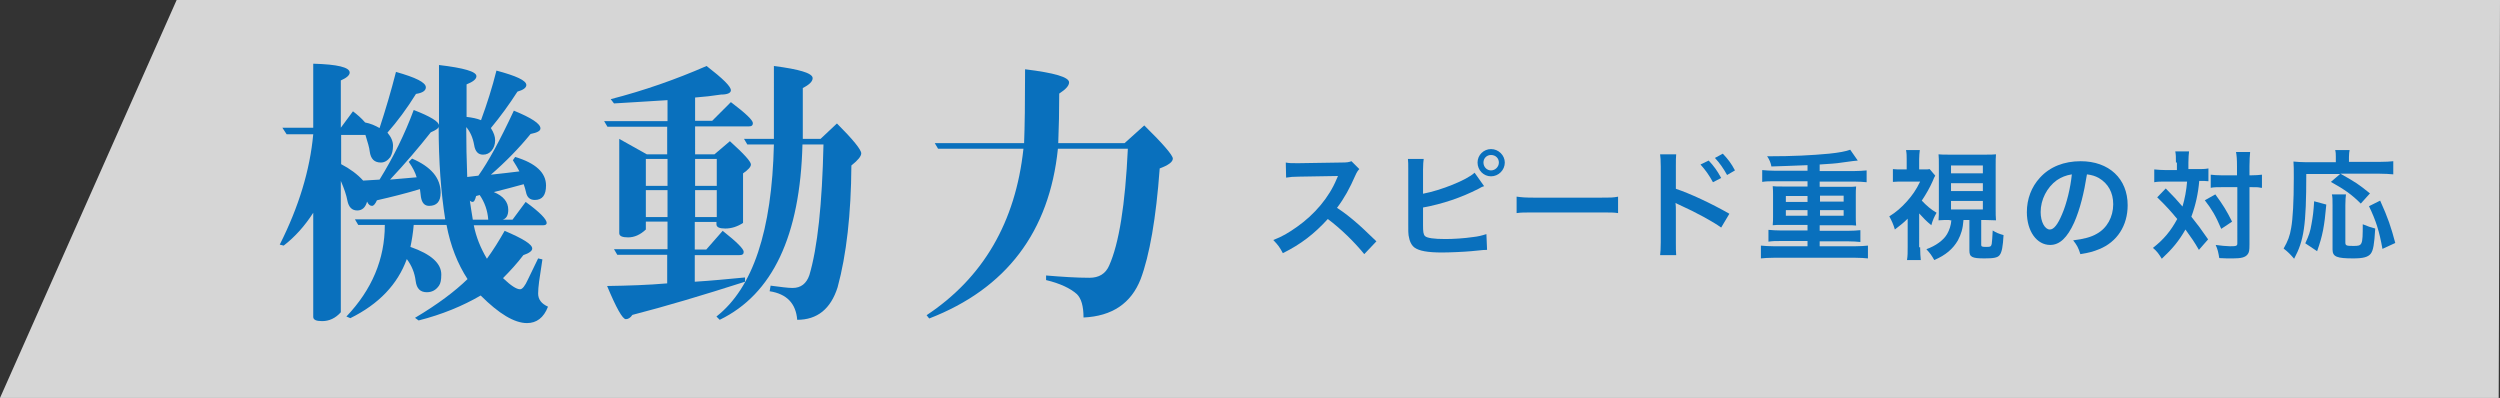
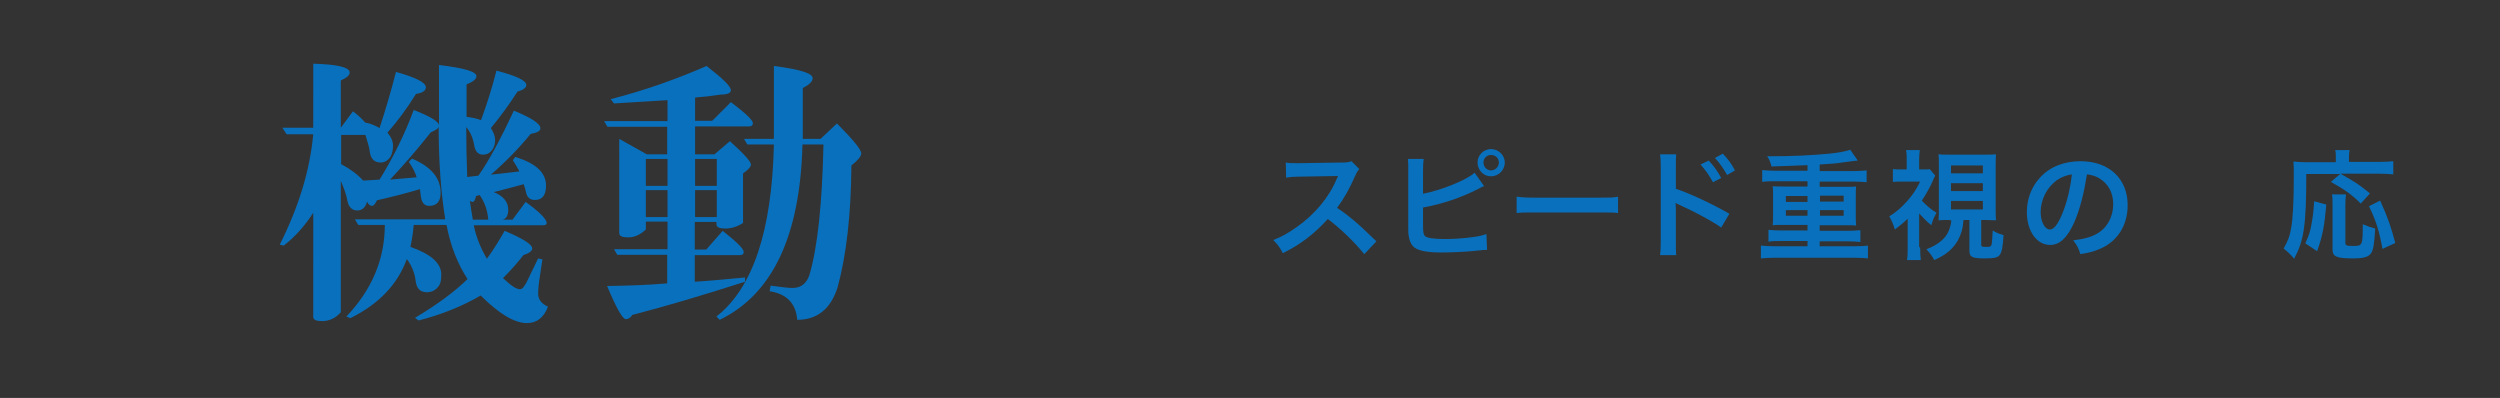
<svg xmlns="http://www.w3.org/2000/svg" version="1.1" id="Layer_1" x="0px" y="0px" viewBox="0 0 761.4 121.2" style="enable-background:new 0 0 761.4 121.2;" xml:space="preserve">
  <rect x="0" y="0" width="761.4" height="121.2" fill="#333333" stroke="none" />
  <style type="text/css">
	.st0{opacity:0.8;fill:#FFFFFF;}
	.st1{fill:#0970BD;}
</style>
  <g>
-     <polygon class="st0" points="761,121.2 0,121.2 53.8,0 761.4,0  " />
    <g>
      <g>
        <path class="st1" d="M415.5,77.4c-3-3.7-7.1-7.7-11.1-10.7c-4.1,4.5-8.2,7.7-13.7,10.4c-1-1.9-1.4-2.4-2.9-4     c2.8-1.1,4.5-2.1,7.2-4c5.4-3.8,9.8-9,12.1-14.6l0.4-0.9c-0.6,0-0.6,0-11.9,0.2c-1.7,0-2.7,0.1-3.9,0.3l-0.1-4.6     c1,0.2,1.7,0.2,3.2,0.2c0.1,0,0.4,0,0.9,0l12.7-0.2c2,0,2.3-0.1,3.2-0.4l2.4,2.4c-0.5,0.5-0.8,1-1.2,1.9c-1.7,3.9-3.4,7-5.6,9.9     c2.3,1.5,4.2,3,6.7,5.2c0.9,0.8,0.9,0.8,5.3,5L415.5,77.4z" />
        <path class="st1" d="M433.4,59c5.4-1,13.4-4.2,15.7-6.4l2.9,4.1c-0.4,0.1-0.5,0.2-0.8,0.3l-0.9,0.5c-5.3,2.7-10.9,4.6-16.9,5.7     v4.8c0,0.2,0,0.4,0,0.6c0,2,0.1,2.8,0.6,3.3c0.6,0.6,2.7,0.9,6.2,0.9c2.4,0,5.7-0.2,8.4-0.6c1.7-0.2,2.5-0.4,4.1-0.9l0.2,4.8     c-0.8,0-0.9,0-4.8,0.4c-2.1,0.2-6.7,0.4-8.9,0.4c-4.5,0-7-0.5-8.4-1.5c-1-0.8-1.5-1.9-1.8-3.7c-0.1-0.6-0.1-1.2-0.1-3.3l0-16.7     c0-1.8,0-2.4-0.1-3.3h4.8c-0.1,0.9-0.2,1.5-0.2,3.3V59z M458.3,49.5c0,2.3-1.9,4.2-4.2,4.2c-2.3,0-4.1-1.9-4.1-4.2     c0-2.3,1.9-4.1,4.1-4.1C456.4,45.4,458.3,47.3,458.3,49.5z M451.8,49.5c0,1.3,1,2.4,2.3,2.4c1.3,0,2.4-1.1,2.4-2.4     c0-1.3-1-2.3-2.4-2.3C452.8,47.2,451.8,48.2,451.8,49.5z" />
        <path class="st1" d="M462,59.9c1.6,0.2,2.3,0.3,5.8,0.3H487c3.6,0,4.2,0,5.8-0.3v5c-1.4-0.2-1.8-0.2-5.9-0.2h-19.1     c-4,0-4.4,0-5.9,0.2V59.9z" />
        <path class="st1" d="M505.6,77.8c0.1-1,0.2-2,0.2-4V50.7c0-2.1-0.1-2.8-0.2-3.7h4.9c-0.1,1-0.1,1.7-0.1,3.8v6.7     c4.2,1.4,10.7,4.4,16.3,7.6l-2.5,4.2c-2.5-1.8-7.6-4.6-12.7-6.9c-0.8-0.4-0.9-0.4-1.2-0.6c0.1,1,0.1,1.6,0.1,2.4v9.5     c0,1.9,0,3,0.1,4H505.6z M520.4,48.9c1.6,1.7,2.6,3.1,3.8,5.3l-2.5,1.3c-1.2-2.2-2.2-3.6-3.8-5.4L520.4,48.9z M526,53.3     c-1.1-2-2.3-3.7-3.7-5.2l2.4-1.3c1.6,1.7,2.6,3,3.7,5.1L526,53.3z" />
        <path class="st1" d="M550.5,50.3c-4.5,0.2-8.2,0.3-11,0.4c-0.2-1.1-0.6-2.1-1.3-3.1c8.2,0,13.5-0.3,18.9-0.8     c2.9-0.3,5.1-0.7,6.4-1.2l2.3,3.3c-0.8,0.1-1.5,0.1-4.8,0.6c-1.8,0.3-3.7,0.4-6.8,0.6v2h10.4c1.6,0,2.8-0.1,3.9-0.2v3.6     c-1.1-0.1-2.2-0.2-3.9-0.2h-10.4v1.6h8.2c1.4,0,2.2,0,2.9-0.1c-0.1,1.1-0.1,1.5-0.1,2.6v6.7c0,1.1,0,1.4,0.1,2.6     c-0.8-0.1-1.5-0.1-2.9-0.1h-8.2v1.7h8.5c1.6,0,2.8-0.1,3.9-0.2v3.6c-1.1-0.1-2.2-0.2-3.9-0.2h-8.5V75h10.8c1.6,0,2.8-0.1,3.9-0.2     v3.9c-1.1-0.1-2.2-0.2-3.9-0.2h-24.7c-1.8,0-2.9,0.1-4,0.2v-3.9c1.1,0.1,2.4,0.2,4,0.2h10.2v-1.6h-7.9c-1.8,0-2.8,0-4,0.2V70     c1.1,0.1,2.5,0.2,4,0.2h7.9v-1.7h-7.7c-1.4,0-2.1,0-2.9,0.1c0.1-1.3,0.1-1.5,0.1-2.6v-6.7c0-1.1,0-1.3-0.1-2.6     c0.7,0.1,1.5,0.1,2.9,0.1h7.7v-1.6h-9.9c-1.8,0-2.7,0-3.9,0.2v-3.6c1.1,0.1,2.4,0.2,3.9,0.2h9.9V50.3z M543.9,59.7v1.8h6.6v-1.8     H543.9z M543.9,64v1.7h6.6V64H543.9z M554.3,61.4h7.2v-1.8h-7.2V61.4z M554.3,65.7h7.2V64h-7.2V65.7z" />
        <path class="st1" d="M584.8,75.3c0,1.8,0.1,2.9,0.2,3.9h-4.2c0.2-1.3,0.2-2.3,0.2-3.9v-8.7c-1.3,1.3-2.1,1.9-3.9,3.3     c-0.4-1.4-1-2.8-1.7-4c2.1-1.3,3.7-2.7,5.4-4.6c1.6-1.8,2.8-3.5,4-6h-5.3c-1.1,0-1.9,0-3,0.1v-3.9c0.9,0.1,1.7,0.1,2.7,0.1h1.5     v-3.1c0-0.9,0-1.8-0.2-2.8h4.2c-0.1,0.8-0.2,1.8-0.2,2.8v3.1h1.4c0.9,0,1.5,0,1.8-0.1l1.7,2c-0.3,0.5-0.4,0.7-0.8,1.7     c-0.8,1.8-1.9,3.8-3.3,5.9c1.4,1.5,2.8,2.7,4.5,3.7c-0.7,1.2-1.2,2.3-1.6,3.8c-1.7-1.4-2.4-2.2-3.7-3.6V75.3z M593.8,67     c-1.3,0-2.3,0-3.4,0.1c0.1-1,0.1-2.3,0.1-3.6V50.6c0-1.9,0-2.6-0.1-3.6c0.9,0.1,1.5,0.1,3.5,0.1h10.5c1.9,0,2.5,0,3.5-0.1     c-0.1,0.9-0.1,1.9-0.1,3.6v12.9c0,1.7,0,2.4,0.1,3.6c-0.9,0-2.5-0.1-3.4-0.1h-1.1v7.6c0,0.5,0.3,0.6,1.5,0.6     c1.3,0,1.5-0.1,1.7-0.9c0.1-0.6,0.2-2.2,0.3-4.1c1.1,0.7,1.9,1,3.3,1.4c-0.2,3.5-0.5,5.2-1.2,6.1c-0.6,0.8-1.9,1-4.6,1     c-3.8,0-4.6-0.4-4.6-2.4V67h-1.8c-0.2,2.7-0.7,4.3-1.7,6.2c-1.5,2.6-3.7,4.5-7.2,6c-0.8-1.4-1.2-2-2.4-3.3c2.8-1,5.2-2.7,6.3-4.6     c0.7-1.2,1.2-2.7,1.3-4.2H593.8z M594.2,52.8h9.7v-2.4h-9.7V52.8z M594.2,58.2h9.7v-2.4h-9.7V58.2z M594.2,63.8h9.7v-2.6h-9.7     V63.8z" />
        <path class="st1" d="M631.7,67.8c-2.1,4.6-4.4,6.8-7.3,6.8c-4.1,0-7.1-4.2-7.1-10c0-4,1.4-7.7,4-10.5c3-3.3,7.3-5,12.4-5     c8.6,0,14.3,5.3,14.3,13.4c0,6.2-3.2,11.2-8.7,13.4c-1.7,0.7-3.1,1.1-5.7,1.5c-0.6-1.9-1-2.7-2.2-4.2c3.3-0.4,5.5-1,7.2-2     c3.1-1.7,5-5.1,5-9c0-3.5-1.5-6.3-4.4-8c-1.1-0.6-2.1-0.9-3.6-1.1C634.7,58.8,633.5,63.7,631.7,67.8z M626.4,54.9     c-3,2.2-4.9,5.9-4.9,9.7c0,3,1.3,5.3,2.8,5.3c1.2,0,2.4-1.5,3.7-4.6c1.4-3.2,2.6-8.1,3-12.2C629.2,53.4,627.9,53.9,626.4,54.9z" />
-         <path class="st1" d="M662.7,49.5c0-1.6,0-2.4-0.2-3.4h4.2c-0.1,1-0.2,1.9-0.2,3.4v2h2.6c1.5,0,2.4,0,3.5-0.2v3.9     c-0.9-0.1-1.3-0.1-2.8-0.1c-0.3,3.7-1.1,7.4-2.4,10.9c2.3,2.9,2.6,3.3,5.1,6.9l-2.8,3.2c-1.5-2.6-2.1-3.4-4.1-6.2     c-2,3.5-3.9,5.8-7.2,8.9c-1-1.6-1.5-2.3-2.7-3.3c3.3-2.6,5.4-5.1,7.4-8.8c-1.7-2.1-3.6-4.2-6.1-6.6l2.6-2.7     c0.7,0.7,0.7,0.7,2.8,2.9c0.3,0.3,0.9,1,2.3,2.6c0.7-2.3,1.2-5,1.4-7.6h-6.7c-1.3,0-2.3,0-3.3,0.2v-3.9c1.1,0.1,2.2,0.2,3.6,0.2     h3.3V49.5z M674.7,59.2c2.4,3.3,3.4,4.9,5.1,8.3l-3.3,2.2c-1.7-4-2.9-6-5-8.7L674.7,59.2z M676.7,57c-1.5,0-2.4,0-3.4,0.2v-4     c1,0.1,1.8,0.2,3.4,0.2h4.6v-2.8c0-2.1-0.1-3.3-0.3-4.3h4.3c-0.1,1.1-0.2,2.3-0.2,4.3v2.8h0.4c1.5,0,2.5-0.1,3.4-0.2v4     c-0.3,0-0.3,0-0.8-0.1c-0.4-0.1-1.5-0.1-2.5-0.1h-0.5v17.4c0,1.9-0.1,2.5-0.6,3.1c-0.7,0.9-2,1.2-4.4,1.2c-1.5,0-2.8,0-4.2-0.1     c-0.3-1.8-0.5-2.7-1.1-4c1.3,0.2,3.5,0.4,4.4,0.4c1.9,0,2.2-0.1,2.2-0.9V57H676.7z" />
        <path class="st1" d="M702.4,53c0,15.7-0.7,20.2-3.7,25.8c-1.2-1.4-1.9-2.1-3.2-3.1c1.3-2.3,1.9-3.8,2.3-6.3     c0.5-2.7,0.8-8,0.8-15.2c0-2.6,0-3.8-0.1-5c1.2,0.1,2.2,0.2,3.7,0.2h9.2v-1.6c0-0.8,0-1.4-0.2-2.1h4.4c-0.1,0.6-0.2,1.1-0.2,2.1     v1.5h9.3c2,0,3.2-0.1,4.2-0.2v4c-1.3-0.1-2.4-0.2-4.2-0.2h-11.9c4.8,2.7,5.5,3.2,9,6L719,62c-2.7-2.7-4.8-4.2-9.1-6.6l2.8-2.4     H702.4z M702.1,74.1c1.1-2.4,1.5-3.5,1.9-5.9c0.4-2.2,0.6-3.7,0.8-6.9l3.7,1c-0.6,6.7-1.1,9.4-2.8,14.2L702.1,74.1z M714.5,59.1     c-0.1,0.8-0.2,1.9-0.2,3.4v11.3c0,1,0.3,1.1,2.4,1.1c2.8,0,2.9-0.1,2.9-6.6c1.4,0.6,2.6,1,3.8,1.3c-0.3,4.9-0.6,6.7-1.4,7.7     s-2.3,1.4-5.3,1.4c-5,0-6.3-0.5-6.3-2.7V62.5c0-1.6,0-2.5-0.2-3.3H714.5z M725.6,75.8c-1-5.5-1.9-8.4-4.1-13l3.4-1.7     c2.4,5.3,3.3,8,4.6,12.9L725.6,75.8z" />
      </g>
      <g>
        <g>
          <path class="st1" d="M95.4,40.9h-8.1l-1.3-2h9.4V19.4c7.4,0.2,11.1,1.1,11.1,2.7c0,0.8-0.9,1.6-2.7,2.4v14.4l3.7-5      c1.3,1,2.6,2.1,3.7,3.4c1.6,0.3,3,0.9,4.4,1.7c1.8-5.5,3.5-11.2,5-17.1c6,1.7,9.1,3.2,9.1,4.7c0,1-1,1.7-3,2      c-2.8,4.5-5.7,8.4-8.7,11.8c1.1,1.3,1.7,2.6,1.7,4c0,1.4-0.3,2.5-0.8,3.4c-0.8,1.1-1.8,1.7-2.9,1.7c-2,0-3.1-1.1-3.4-3.4      c-0.1-1.1-0.6-2.7-1.3-5h-7.4V50c2.7,1.4,5,3.1,6.7,5l5-0.3c4.2-6.8,7.7-13.9,10.4-21.2c5.2,2,7.7,3.6,7.7,4.7V19.8      c7.6,0.9,11.4,2,11.4,3.4c0,0.9-1,1.7-3,2.5v9.9c1.7,0.2,3.2,0.5,4.4,1c1.8-4.9,3.4-9.9,4.7-15.1c6,1.6,9.1,3,9.1,4.4      c0,0.8-0.9,1.5-2.7,2c-2.5,3.9-5.2,7.6-8.1,11.1c0.9,1.4,1.3,2.6,1.3,3.7c0,1.3-0.4,2.4-1.1,3.2c-0.7,0.8-1.5,1.2-2.6,1.2      c-1.5,0-2.4-1-2.7-3c-0.4-2.2-1.2-4-2.4-5.4c0,4.9,0.1,10,0.3,15.2l3.4-0.4c3-4.2,6.6-10.8,10.8-19.8c5.4,2.2,8.1,4,8.1,5.4      c0,0.8-1,1.3-3,1.7c-3.5,4.3-7.6,8.5-12.1,12.4c3.1-0.3,6-0.7,8.7-1c-0.5-1-1.2-2.1-2-3.4l0.7-1c6.3,1.9,9.4,4.8,9.4,8.7      c0,2.9-1.1,4.4-3.4,4.4c-1.5,0-2.4-0.8-2.7-2.4c-0.2-0.8-0.4-1.6-0.7-2.4c-2.9,0.8-5.9,1.6-9.1,2.4c2.9,1.2,4.4,3,4.4,5.4      c0,1.7-0.6,2.7-1.7,3h3l4-5.4c4.3,3.1,6.4,5.3,6.4,6.4c0,0.4-0.3,0.7-1,0.7h-21.2c0.7,3.6,2.1,7,4,10.2c1.9-2.6,3.7-5.5,5.4-8.5      c5.6,2.4,8.4,4.1,8.4,5.4c0,0.7-0.9,1.4-2.7,2c-1.9,2.5-4,4.8-6.2,7c2.4,2.3,4.1,3.4,5.2,3.4c0.7,0,1.5-1,2.4-3l3.1-6.4l1.3,0.3      l-1,6.7c-0.2,1.5-0.3,2.7-0.3,3.7c0,1.8,1,3.1,3,4c-1.3,3.4-3.5,5-6.4,5c-3.8,0-8.5-2.8-14.1-8.4c-5.5,3.2-11.8,5.8-18.9,7.6      l-1.1-0.8c6.9-4.1,12.2-8.1,16-11.8c-3-4.6-5.2-10.1-6.4-16.5H126c-0.2,2.5-0.6,4.8-1,6.7c6.3,2.2,9.4,5,9.4,8.4      c0,1.6-0.2,2.7-0.7,3.4c-0.9,1.3-2.1,2-3.7,2c-2,0-3.1-1.1-3.4-3.4c-0.3-2.5-1.2-4.7-2.7-6.7c-2.8,7.7-8.5,13.7-17.2,18      l-1.2-0.5c7.8-8.2,11.7-17.5,11.7-27.9h-8.1l-1-1.7h27.5c-1.3-8.2-2-17.6-2-28.3c0,0.6-0.8,1.1-2.4,1.8      c-3.7,4.7-7.8,9.5-12.4,14.4c3.2-0.3,5.9-0.5,8.1-0.7c-0.4-1.4-1.2-3-2.4-4.7l1-1c5.8,2.5,8.7,5.9,8.7,10.4c0,2.7-1.2,4-3.5,4      c-1.4,0-2.2-0.9-2.5-2.7c-0.1-0.8-0.2-1.6-0.3-2.4c-4.3,1.3-8.7,2.4-13.1,3.4c-0.5,1.1-1,1.7-1.5,1.7c-0.6,0-1.1-0.4-1.5-1.3      c-0.5,1.8-1.5,2.7-3,2.7c-1.6,0-2.6-1-3-3c-0.3-1.7-1-3.7-2-6v40c-1.6,1.8-3.5,2.7-5.7,2.7c-1.8,0-2.7-0.4-2.7-1.3V64.8      c-2.5,3.9-5.5,7.3-9,10l-1.2-0.3C91,63,94.4,51.8,95.4,40.9z M146.1,59.4l-1.1,0.3c-0.3,1.2-0.6,1.8-1.1,1.8      c-0.2,0-0.5-0.1-0.8-0.4c0.2,1.5,0.5,3.4,0.9,5.8h4.7C148.5,64.1,147.6,61.6,146.1,59.4z" />
        </g>
        <g>
          <path class="st1" d="M203.3,36.9v-6.4c-5.3,0.3-10.7,0.7-16.3,1l-1-1.3c10.1-2.6,19.8-6,29.2-10.1c4.9,3.8,7.4,6.2,7.4,7.4      c0,0.8-1,1.3-3,1.3c-2.6,0.4-5.2,0.7-7.9,0.9v7.1h5.2l5.7-5.7c4.5,3.4,6.7,5.5,6.7,6.4c0,0.7-0.4,1-1.3,1h-16.3V47h5.9l4.7-4      c4.3,3.9,6.4,6.2,6.4,7.1c0,0.7-0.8,1.6-2.4,2.7v15.1c-1.7,1.1-3.5,1.7-5.4,1.7c-1.8,0-2.7-0.4-2.7-1.3v-0.7h-6.6v8.4h3.5l5-5.7      c4.3,3.4,6.4,5.5,6.4,6.4c0,0.7-0.4,1-1.3,1h-13.6v8.1c4.9-0.3,10-0.8,15.3-1.3v1.3c-12.8,4.1-24.2,7.5-34.3,10.1      c-0.6,0.9-1.3,1.3-2,1.3c-1,0-2.9-3.4-5.7-10.1c6.5-0.1,12.6-0.3,18.3-0.8v-8.7H188l-1-1.7h16.3v-8.4h-6.6v2.4      c-1.7,1.6-3.5,2.4-5.4,2.4c-1.8,0-2.7-0.4-2.7-1.3V42.3l8.4,4.7h6.2v-8.4H185l-1-1.7H203.3z M203.3,56.6v-8.2h-6.6v8.2H203.3z       M203.3,66.1v-8.2h-6.6v8.2H203.3z M218.3,56.6v-8.2h-6.6v8.2H218.3z M218.3,66.1v-8.2h-6.6v8.2H218.3z M235.7,44h-8.1l-1-1.7      h9.1V20.1c7.8,1,11.8,2.2,11.8,3.7c0,1-1,2-3,3v15.5h5.4l5-4.7c4.9,4.9,7.4,8,7.4,9.1c0,0.9-1,2.1-3,3.7      c-0.1,14.8-1.5,27.2-4.2,37.1c-2.1,6.6-6.2,9.9-12.3,9.9c-0.4-5-3.2-7.9-8.4-8.7l0.3-1.7c3.1,0.4,5.3,0.7,6.7,0.7      c2.5,0,4.2-1.3,5.1-3.9c2.5-8.4,3.9-21.7,4.3-39.8h-6.4c-0.7,27.8-9.1,45.6-25.2,53.4l-1-1C229.3,87.7,235.1,70.3,235.7,44z" />
        </g>
        <g>
-           <path class="st1" d="M285.7,45.3l-1-1.7h27.2c0.2-5,0.3-12.5,0.3-22.5c9,1.1,13.4,2.4,13.4,4c0,1-1,2.1-3,3.4      c0,5.2-0.1,10.2-0.3,15.1h20.2l6-5.4c5.8,5.7,8.7,9.1,8.7,10.1s-1.3,2-4,3c-1.1,15.2-3.1,26.5-5.8,33.7      c-2.9,7.4-8.7,11.3-17.4,11.7c0-3.5-0.7-5.8-2-7.1c-2-1.8-5.2-3.3-9.4-4.3v-1.4c4.8,0.4,9.2,0.7,13.2,0.7c2.9,0,4.9-1.2,6-3.7      c3-6.7,4.9-18.5,5.7-35.6h-21.3C319.6,70.6,306.5,87.9,283,97l-0.8-1c17.2-11.4,27.1-28.3,29.5-50.7H285.7z" />
-         </g>
+           </g>
      </g>
    </g>
  </g>
</svg>